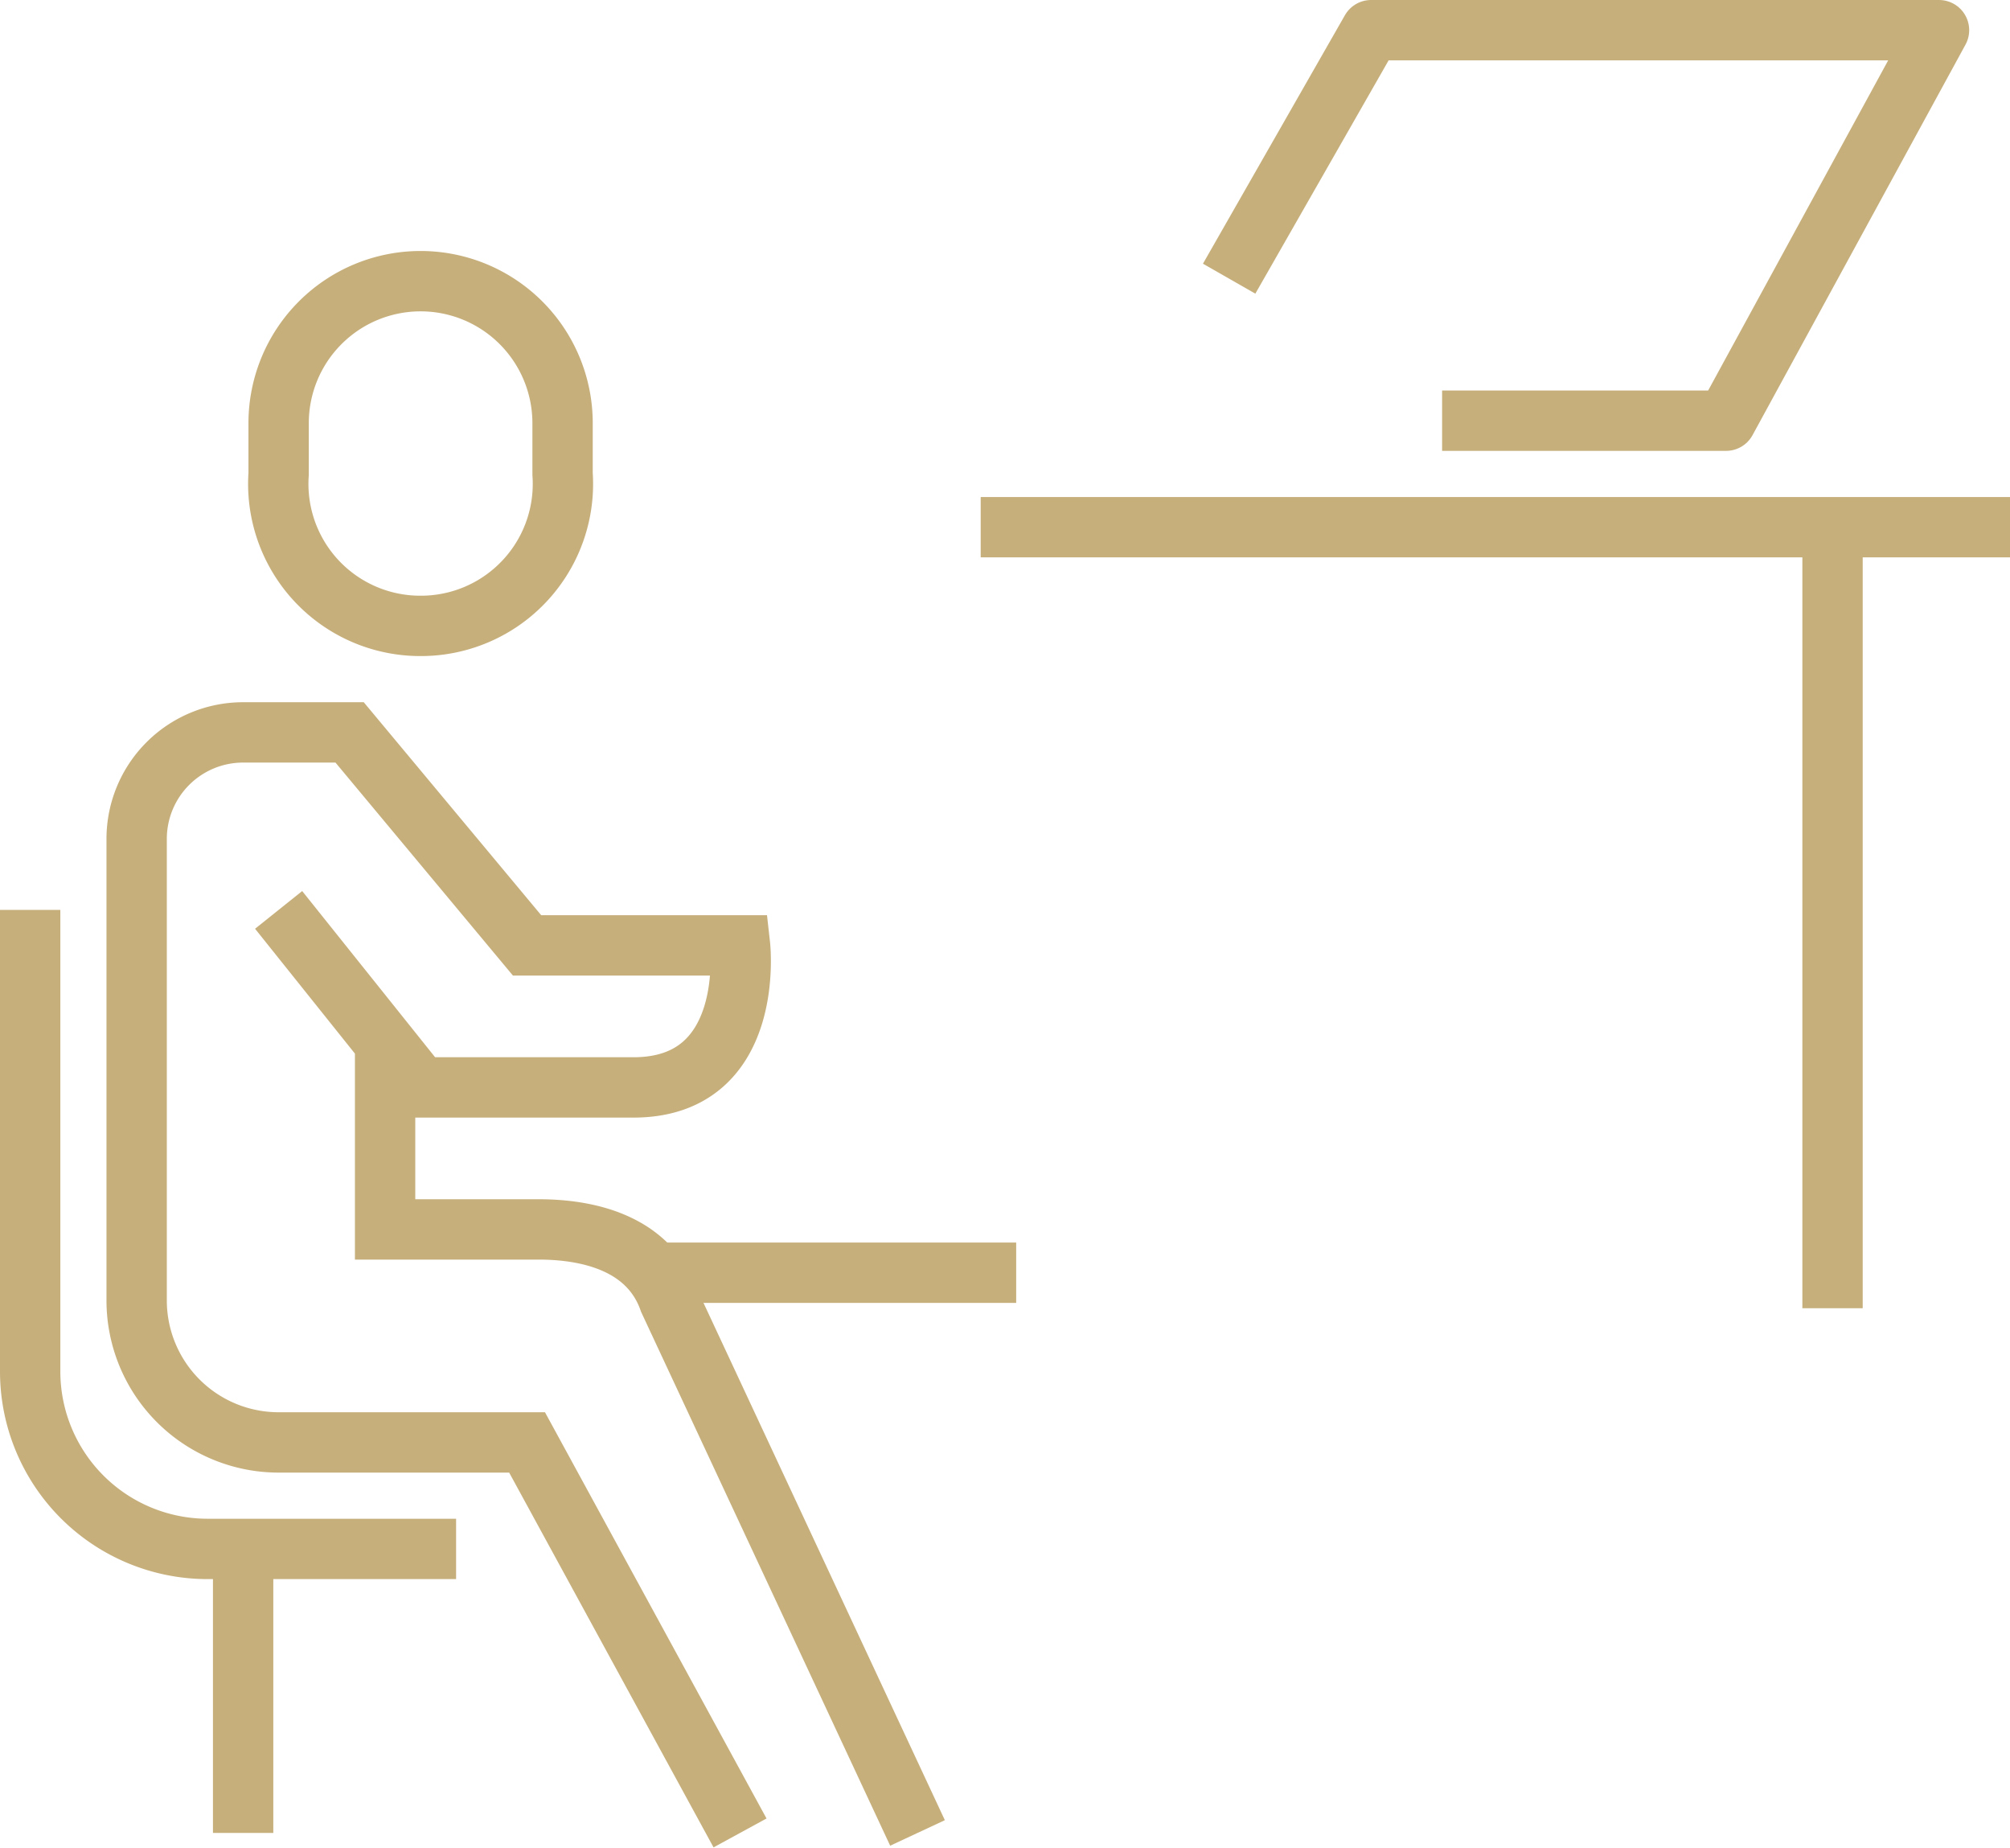
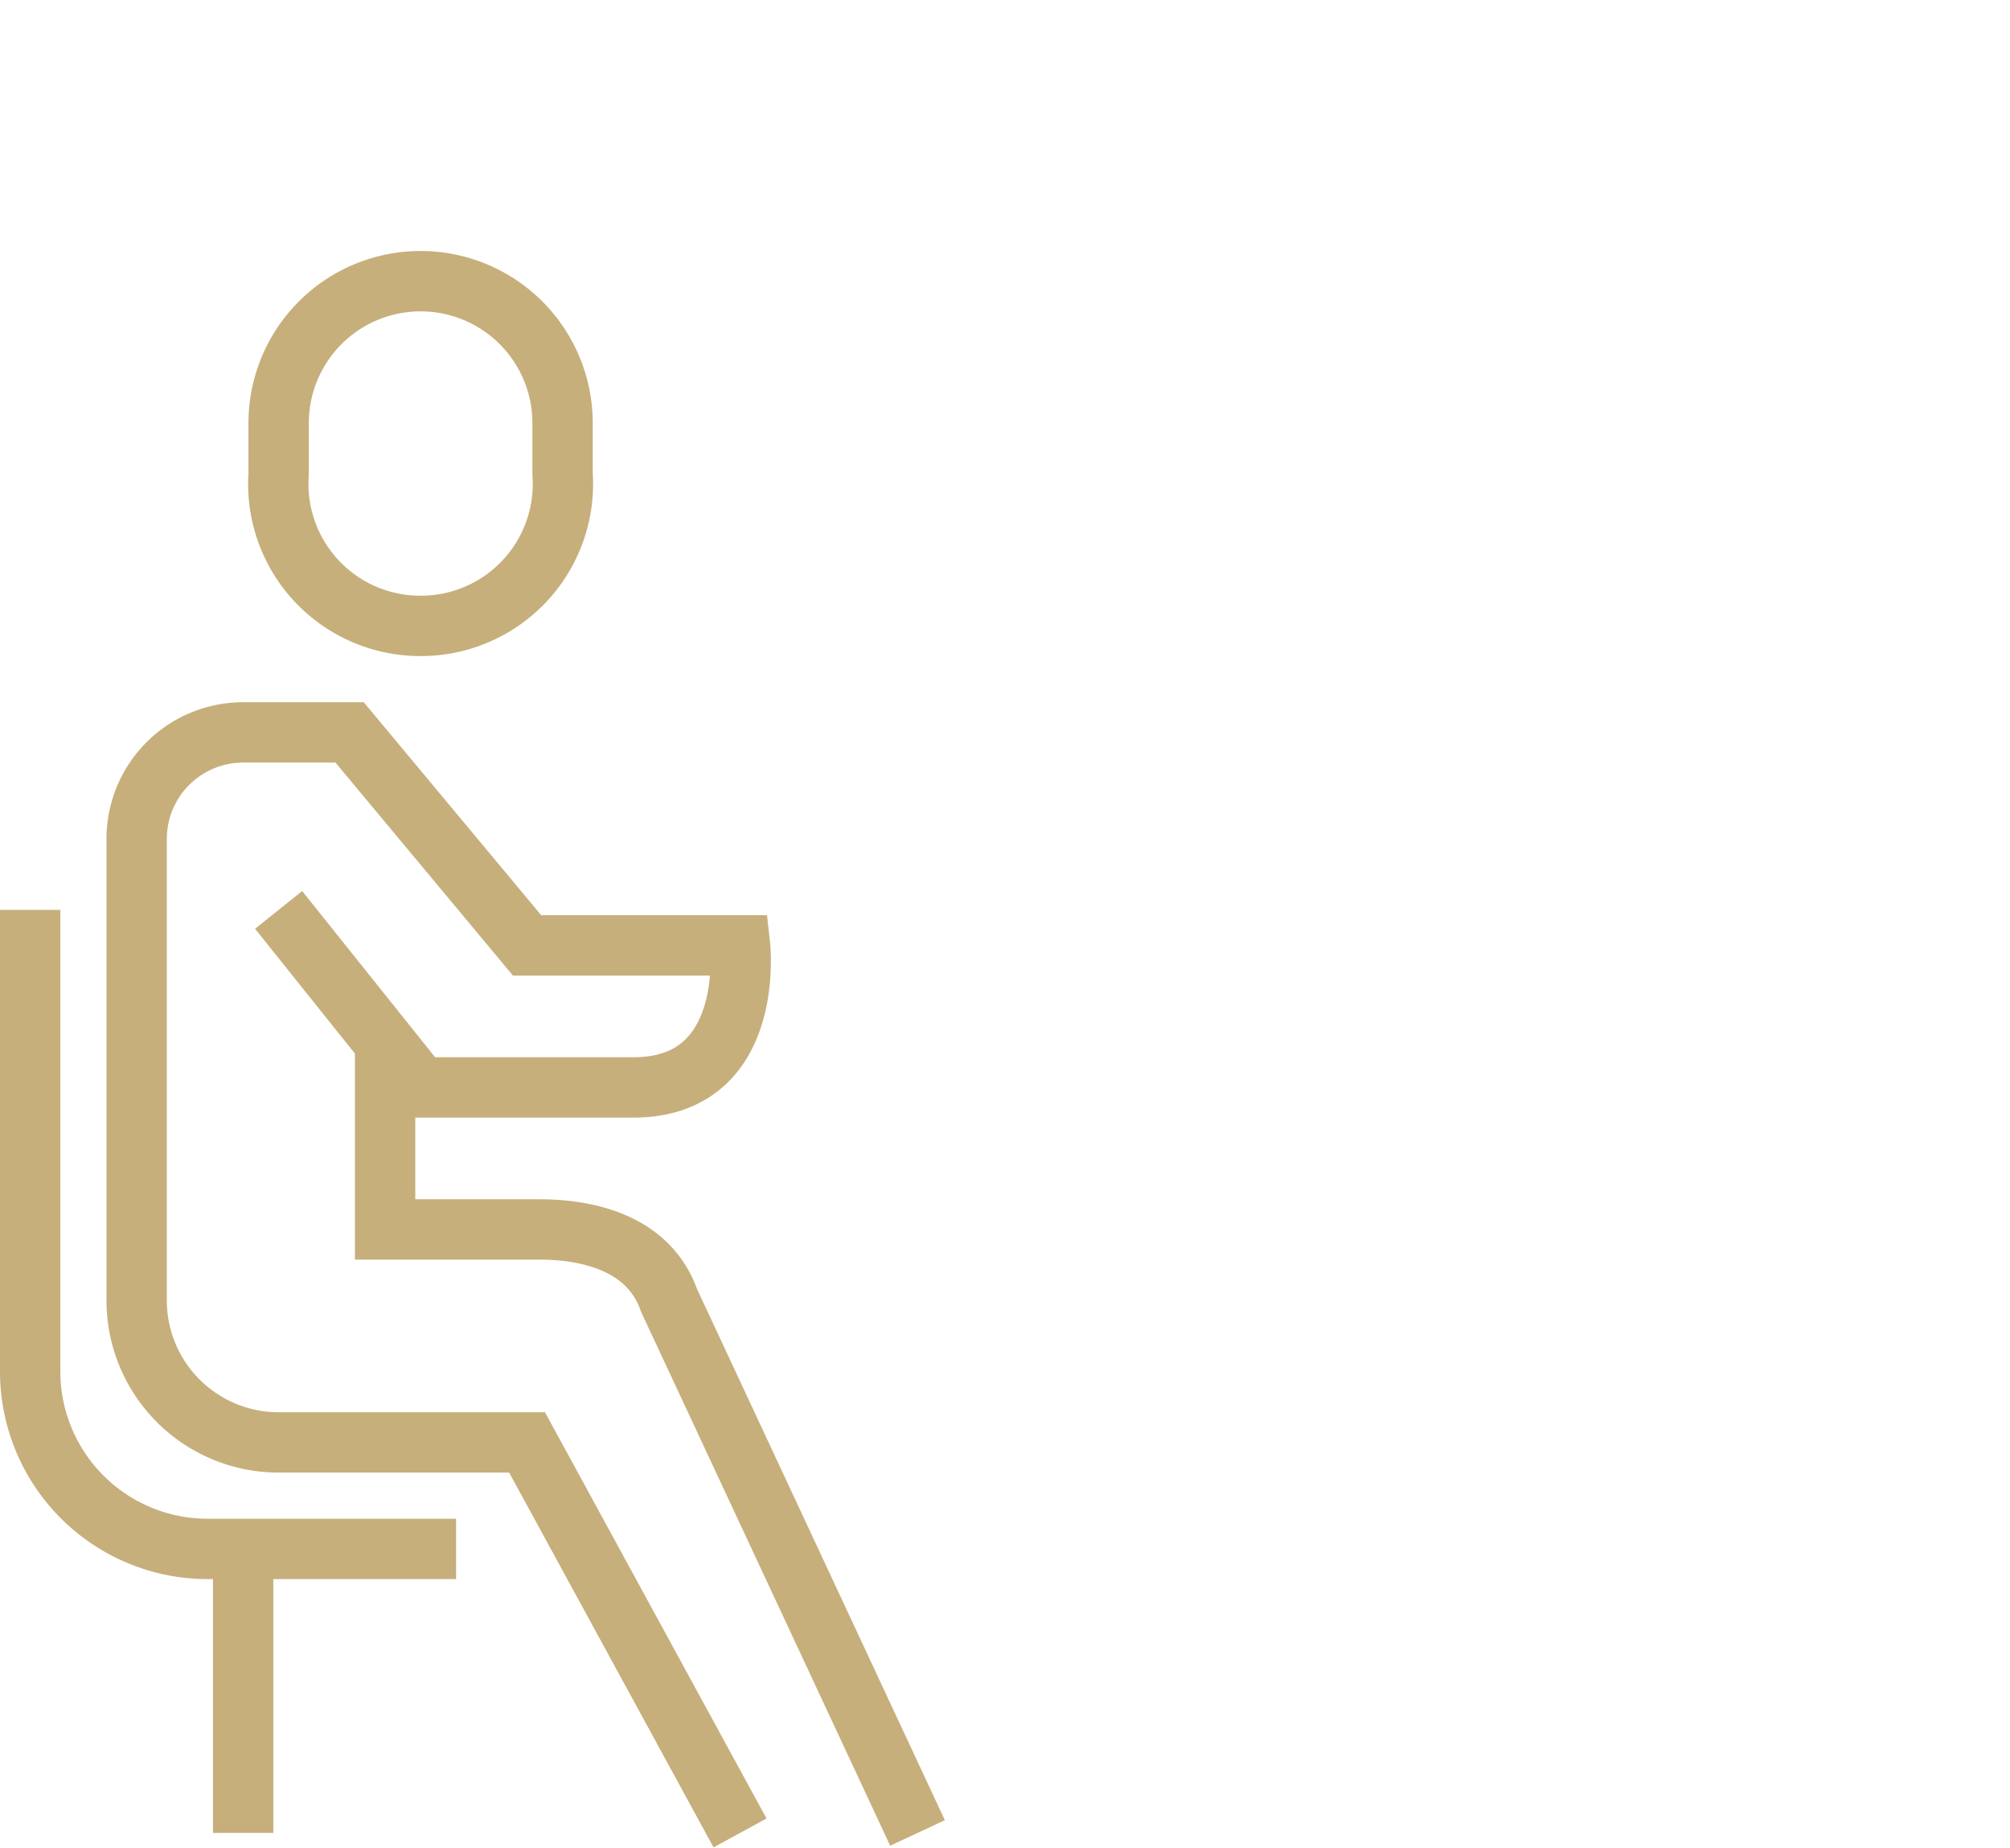
<svg xmlns="http://www.w3.org/2000/svg" id="Layer_1" data-name="Layer 1" viewBox="0 0 56.63 52.05">
  <defs>
    <style>.cls-1,.cls-2{fill:none;stroke:#c6af7b;stroke-width:1.7px;}.cls-1{stroke-miterlimit:10;}.cls-2{stroke-linejoin:round;}</style>
  </defs>
  <title>Spacious Office Spaces</title>
  <path class="cls-1" d="M808.62,1335.58v8m6-8h-7a5,5,0,0,1-5-5v-13m10,4v5h4.32c1.6,0,3.15.49,3.68,2l7,15m-5,0-6-11h-7a4,4,0,0,1-4-4v-13a3,3,0,0,1,3-3h3l5,6h6s.45,4-3,4h-6l-4-5m4-8a4,4,0,0,1-4-4.28v-1.43a4,4,0,1,1,8,0v1.43A4,4,0,0,1,813.62,1309.58Z" transform="translate(-801.77 -1291.95)" />
-   <path class="cls-2" d="M829.4,1306.8h29m-22-7,4-7h16l-6,11h-8" transform="translate(-801.77 -1291.95)" />
-   <path class="cls-1" d="M853.4,1306.8v22m-33-1h10" transform="translate(-801.77 -1291.95)" />
</svg>